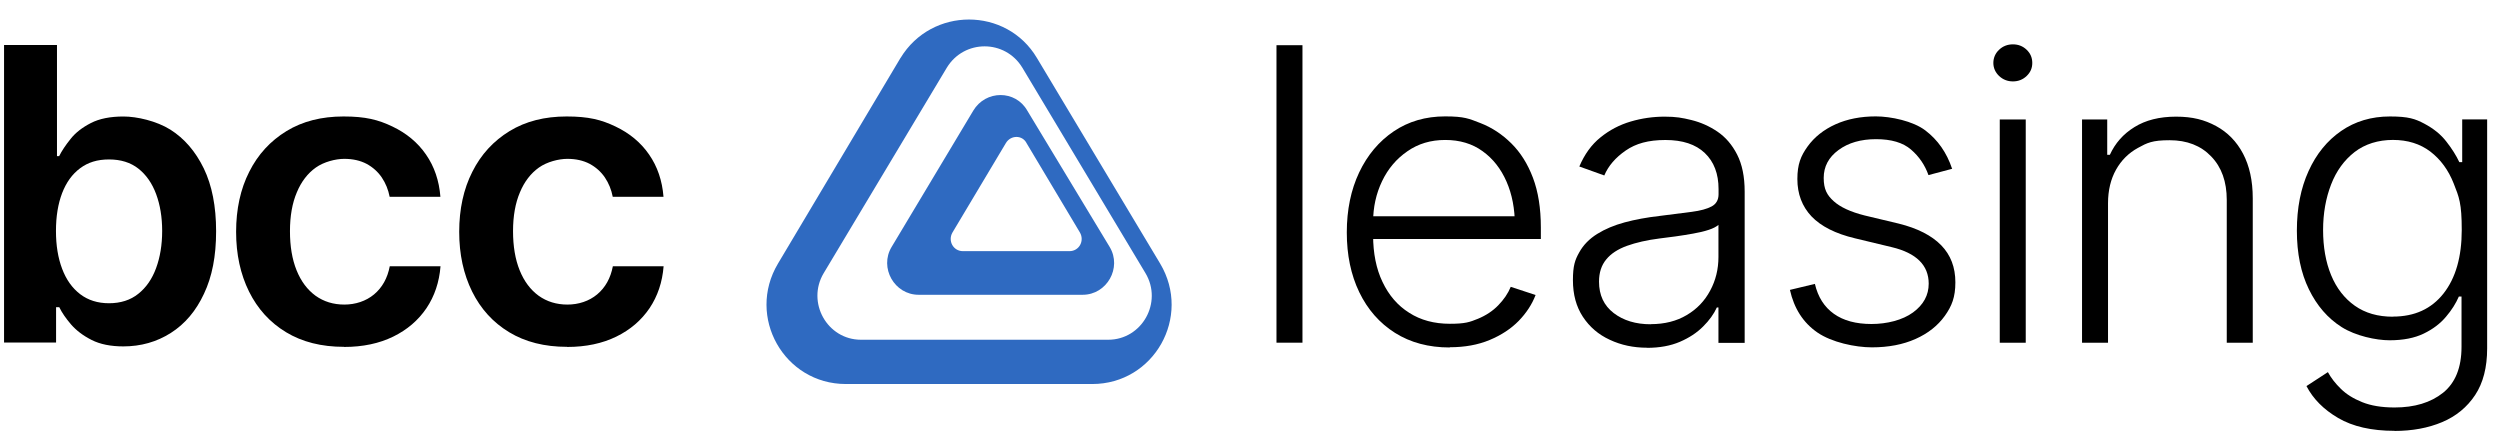
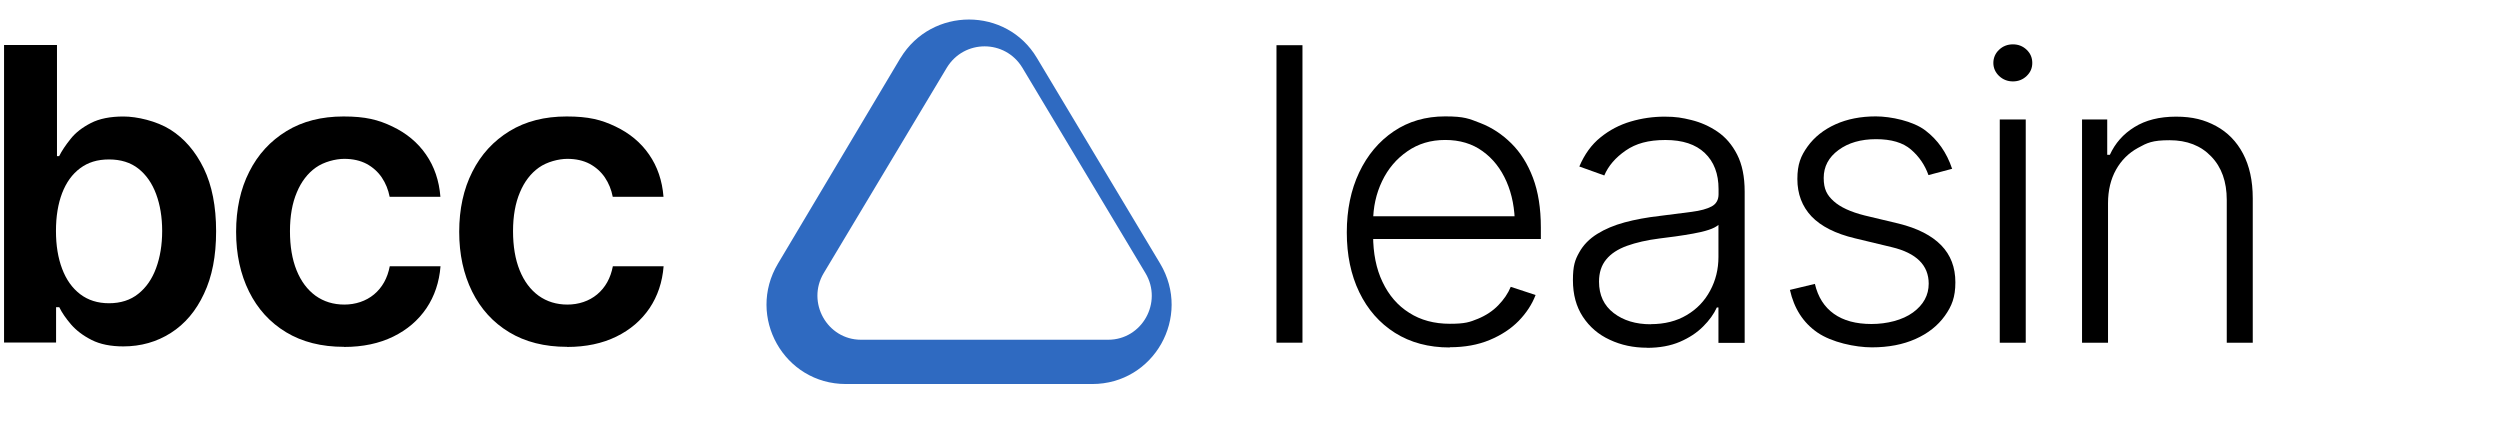
<svg xmlns="http://www.w3.org/2000/svg" width="135" height="24" viewBox="0 0 135 24" fill="none">
  <path d="M48.627 3.129L42.011 14.233C40.293 17.112 42.347 20.737 45.675 20.737H58.984C62.311 20.737 64.366 17.112 62.648 14.233L55.993 3.129C54.349 0.363 50.31 0.363 48.63 3.129H48.627ZM55.205 3.652L61.859 14.756C62.795 16.327 61.673 18.346 59.84 18.346H46.495C44.665 18.346 43.543 16.327 44.476 14.756L51.13 3.652C52.066 2.12 54.272 2.12 55.205 3.652Z" fill="#2F6AC1" />
-   <path d="M52.557 5.974L48.146 13.337C47.473 14.459 48.297 15.918 49.605 15.918H58.465C59.773 15.918 60.596 14.459 59.923 13.337L55.474 5.974C54.839 4.852 53.23 4.852 52.557 5.974ZM55.435 7.731L58.314 12.552C58.577 13.001 58.276 13.562 57.753 13.562H51.996C51.474 13.562 51.172 13.001 51.435 12.552L54.314 7.731C54.576 7.282 55.211 7.282 55.435 7.731Z" fill="#2F6AC1" />
  <path d="M70.333 2.441V18.505H68.93V2.441H70.333Z" fill="black" />
  <path d="M78.279 18.763C77.147 18.763 76.164 18.5 75.329 17.974C74.495 17.447 73.852 16.713 73.4 15.777C72.949 14.84 72.727 13.77 72.727 12.552C72.727 11.334 72.949 10.257 73.394 9.314C73.84 8.372 74.464 7.632 75.261 7.093C76.059 6.554 76.986 6.285 78.037 6.285C79.088 6.285 79.323 6.408 79.942 6.646C80.56 6.885 81.116 7.252 81.611 7.742C82.106 8.231 82.495 8.849 82.78 9.602C83.064 10.355 83.206 11.248 83.206 12.282V12.907H73.697V11.677H82.446L81.803 12.154C81.803 11.279 81.654 10.495 81.351 9.804C81.048 9.113 80.622 8.568 80.059 8.164C79.503 7.76 78.829 7.558 78.044 7.558C77.258 7.558 76.585 7.76 75.997 8.17C75.41 8.574 74.952 9.113 74.631 9.786C74.309 10.459 74.148 11.193 74.148 11.989V12.711C74.148 13.671 74.315 14.516 74.656 15.226C74.996 15.942 75.472 16.499 76.096 16.89C76.714 17.288 77.45 17.484 78.291 17.484C79.132 17.484 79.367 17.392 79.806 17.215C80.239 17.037 80.609 16.793 80.906 16.486C81.203 16.181 81.432 15.85 81.58 15.489L82.922 15.93C82.73 16.431 82.427 16.897 82.013 17.325C81.593 17.753 81.073 18.096 80.442 18.359C79.812 18.622 79.095 18.751 78.291 18.751L78.279 18.763Z" fill="black" />
  <path d="M88.944 18.777C88.208 18.777 87.54 18.636 86.928 18.348C86.316 18.067 85.834 17.651 85.475 17.106C85.117 16.561 84.938 15.907 84.938 15.13C84.938 14.352 85.049 14.034 85.278 13.63C85.5 13.226 85.828 12.896 86.248 12.633C86.669 12.37 87.163 12.162 87.732 12.008C88.301 11.855 88.931 11.739 89.624 11.66C90.304 11.574 90.885 11.501 91.355 11.439C91.825 11.378 92.184 11.28 92.431 11.146C92.678 11.011 92.802 10.791 92.802 10.491V10.209C92.802 9.383 92.554 8.734 92.06 8.263C91.565 7.792 90.86 7.56 89.933 7.56C89.006 7.56 88.338 7.749 87.788 8.129C87.237 8.508 86.848 8.961 86.632 9.475L85.284 8.991C85.562 8.337 85.939 7.81 86.427 7.419C86.916 7.021 87.46 6.739 88.06 6.562C88.659 6.385 89.272 6.299 89.89 6.299C90.508 6.299 90.836 6.36 91.337 6.482C91.837 6.605 92.307 6.813 92.74 7.107C93.173 7.4 93.531 7.81 93.803 8.343C94.075 8.875 94.212 9.536 94.212 10.344V18.514H92.796V16.604H92.709C92.548 16.959 92.301 17.302 91.967 17.632C91.633 17.969 91.213 18.244 90.712 18.459C90.211 18.673 89.618 18.783 88.938 18.783L88.944 18.777ZM89.142 17.504C89.89 17.504 90.539 17.339 91.083 17.014C91.633 16.69 92.054 16.249 92.35 15.692C92.647 15.142 92.796 14.536 92.796 13.881V12.143C92.684 12.241 92.511 12.333 92.27 12.412C92.029 12.492 91.745 12.559 91.429 12.614C91.114 12.669 90.793 12.724 90.471 12.767C90.149 12.81 89.865 12.847 89.618 12.877C88.938 12.963 88.35 13.098 87.856 13.275C87.367 13.453 86.99 13.697 86.737 14.009C86.477 14.322 86.347 14.719 86.347 15.209C86.347 15.937 86.613 16.5 87.138 16.904C87.664 17.308 88.332 17.51 89.136 17.51L89.142 17.504Z" fill="black" />
  <path d="M105.423 9.113L104.137 9.455C103.946 8.917 103.637 8.458 103.197 8.078C102.759 7.699 102.128 7.515 101.306 7.515C100.483 7.515 99.809 7.711 99.278 8.103C98.746 8.494 98.48 8.996 98.48 9.608C98.48 10.22 98.659 10.538 99.018 10.863C99.377 11.187 99.933 11.444 100.687 11.634L102.53 12.074C103.544 12.325 104.31 12.717 104.824 13.243C105.337 13.77 105.59 14.437 105.59 15.244C105.59 16.052 105.399 16.523 105.021 17.056C104.638 17.588 104.113 18.004 103.439 18.304C102.765 18.604 101.98 18.757 101.083 18.757C100.187 18.757 98.913 18.488 98.14 17.955C97.367 17.423 96.879 16.652 96.656 15.654L98.004 15.33C98.171 16.04 98.511 16.578 99.03 16.946C99.544 17.313 100.224 17.496 101.058 17.496C101.893 17.496 102.734 17.288 103.303 16.872C103.871 16.456 104.15 15.936 104.15 15.318C104.15 14.326 103.488 13.665 102.159 13.347L100.174 12.87C99.117 12.619 98.332 12.221 97.819 11.683C97.312 11.144 97.058 10.471 97.058 9.669C97.058 8.868 97.244 8.421 97.608 7.913C97.973 7.405 98.48 7.001 99.117 6.713C99.754 6.426 100.483 6.285 101.293 6.285C102.103 6.285 103.303 6.536 103.97 7.044C104.638 7.552 105.12 8.237 105.411 9.106L105.423 9.113Z" fill="black" />
  <path d="M108.698 4.396C108.407 4.396 108.16 4.298 107.95 4.102C107.746 3.906 107.641 3.667 107.641 3.398C107.641 3.129 107.746 2.878 107.95 2.688C108.154 2.492 108.407 2.395 108.698 2.395C108.988 2.395 109.236 2.492 109.44 2.688C109.644 2.884 109.743 3.117 109.743 3.398C109.743 3.68 109.644 3.906 109.44 4.102C109.236 4.298 108.988 4.396 108.698 4.396ZM107.987 18.507V6.452H109.39V18.507H107.987Z" fill="black" />
  <path d="M113.833 10.98V18.507H112.43V6.452H113.79V8.361H113.932C114.216 7.737 114.655 7.235 115.261 6.862C115.861 6.489 116.609 6.299 117.506 6.299C118.402 6.299 119.045 6.47 119.67 6.807C120.288 7.143 120.776 7.639 121.122 8.294C121.468 8.949 121.649 9.75 121.649 10.711V18.507H120.245V10.797C120.245 9.811 119.967 9.028 119.404 8.447C118.847 7.865 118.099 7.572 117.159 7.572C116.22 7.572 115.948 7.712 115.447 7.988C114.946 8.263 114.55 8.655 114.266 9.163C113.981 9.671 113.833 10.277 113.833 10.98Z" fill="black" />
-   <path d="M129.305 23.265C128.062 23.265 127.048 23.032 126.263 22.573C125.477 22.114 124.909 21.539 124.549 20.848L125.706 20.095C125.873 20.401 126.108 20.707 126.405 20.995C126.702 21.288 127.085 21.527 127.56 21.717C128.031 21.906 128.612 22.004 129.305 22.004C130.387 22.004 131.258 21.741 131.926 21.209C132.587 20.676 132.922 19.85 132.922 18.73V16.013H132.778C132.619 16.38 132.39 16.747 132.08 17.109C131.777 17.47 131.376 17.776 130.881 18.014C130.387 18.253 129.774 18.375 129.038 18.375C128.303 18.375 127.202 18.137 126.455 17.666C125.699 17.188 125.113 16.509 124.68 15.622C124.247 14.734 124.031 13.682 124.031 12.458C124.031 11.234 124.241 10.163 124.662 9.239C125.081 8.315 125.669 7.593 126.423 7.072C127.177 6.552 128.055 6.289 129.058 6.289C130.059 6.289 130.423 6.418 130.919 6.681C131.413 6.944 131.809 7.262 132.105 7.648C132.402 8.027 132.637 8.4 132.803 8.755H132.959V6.448H134.306V18.816C134.306 19.838 134.09 20.676 133.658 21.331C133.224 21.986 132.631 22.476 131.877 22.794C131.122 23.112 130.263 23.271 129.292 23.271L129.305 23.265ZM129.217 17.096C130.387 17.096 131.295 16.68 131.951 15.848C132.606 15.016 132.934 13.871 132.934 12.421C132.934 10.971 132.791 10.646 132.501 9.912C132.216 9.184 131.79 8.608 131.24 8.186C130.683 7.764 130.009 7.556 129.217 7.556C128.427 7.556 127.709 7.776 127.147 8.211C126.59 8.645 126.163 9.227 125.88 9.961C125.595 10.695 125.447 11.515 125.447 12.421C125.447 13.327 125.588 14.153 125.88 14.857C126.17 15.56 126.597 16.111 127.159 16.509C127.722 16.907 128.408 17.102 129.212 17.102L129.217 17.096Z" fill="black" />
  <path d="M6.67 18.706C5.978 18.706 5.404 18.59 4.948 18.358C4.485 18.125 4.12 17.844 3.836 17.519C3.559 17.195 3.342 16.883 3.201 16.589H3.028V18.498H0.219V2.43H3.077V8.432H3.194C3.336 8.145 3.546 7.833 3.812 7.502C4.077 7.166 4.441 6.884 4.904 6.646C5.367 6.407 5.954 6.291 6.67 6.291C7.386 6.291 8.448 6.529 9.201 7.001C9.954 7.478 10.553 8.169 11.004 9.093C11.448 10.011 11.67 11.143 11.67 12.489C11.67 13.836 11.454 14.937 11.016 15.861C10.584 16.791 9.985 17.495 9.226 17.978C8.466 18.462 7.608 18.706 6.651 18.706H6.67ZM5.886 16.375C6.516 16.375 7.047 16.204 7.466 15.867C7.892 15.531 8.213 15.066 8.429 14.478C8.645 13.891 8.757 13.218 8.757 12.471C8.757 11.725 8.645 11.058 8.429 10.476C8.213 9.895 7.892 9.436 7.473 9.106C7.053 8.775 6.522 8.61 5.886 8.61C5.25 8.61 4.75 8.769 4.324 9.087C3.898 9.405 3.577 9.852 3.355 10.427C3.133 11.009 3.022 11.688 3.022 12.471C3.022 13.254 3.133 13.928 3.355 14.515C3.577 15.102 3.898 15.555 4.33 15.886C4.756 16.21 5.275 16.375 5.886 16.375Z" fill="black" />
  <path d="M18.571 18.729C17.361 18.729 16.318 18.466 15.448 17.94C14.577 17.413 13.911 16.679 13.447 15.743C12.985 14.807 12.75 13.736 12.75 12.518C12.75 11.301 12.985 10.205 13.46 9.275C13.929 8.339 14.602 7.611 15.472 7.078C16.343 6.546 17.368 6.289 18.553 6.289C19.738 6.289 20.424 6.466 21.183 6.828C21.942 7.189 22.553 7.69 23.004 8.345C23.455 8.994 23.714 9.759 23.782 10.627H21.041C20.967 10.242 20.825 9.893 20.615 9.581C20.405 9.275 20.133 9.03 19.794 8.847C19.454 8.669 19.053 8.578 18.59 8.578C18.127 8.578 17.491 8.737 17.053 9.049C16.614 9.361 16.269 9.808 16.028 10.389C15.781 10.97 15.658 11.668 15.658 12.482C15.658 13.296 15.775 14.005 16.016 14.599C16.256 15.192 16.596 15.645 17.04 15.97C17.485 16.288 18.003 16.447 18.596 16.447C19.189 16.447 19.763 16.263 20.201 15.896C20.64 15.529 20.924 15.021 21.047 14.379H23.788C23.72 15.235 23.467 15.988 23.029 16.642C22.584 17.297 21.985 17.811 21.232 18.178C20.479 18.546 19.596 18.735 18.578 18.735L18.571 18.729Z" fill="black" />
  <path d="M30.618 18.729C29.408 18.729 28.365 18.466 27.495 17.94C26.624 17.413 25.957 16.679 25.494 15.743C25.032 14.807 24.797 13.736 24.797 12.518C24.797 11.301 25.032 10.205 25.507 9.275C25.976 8.339 26.649 7.611 27.519 7.078C28.39 6.546 29.415 6.289 30.6 6.289C31.785 6.289 32.471 6.466 33.23 6.828C33.989 7.189 34.6 7.69 35.051 8.345C35.502 8.994 35.761 9.759 35.829 10.627H33.088C33.014 10.242 32.872 9.893 32.662 9.581C32.452 9.275 32.18 9.03 31.841 8.847C31.501 8.669 31.1 8.578 30.637 8.578C30.174 8.578 29.538 8.737 29.1 9.049C28.662 9.361 28.316 9.808 28.075 10.389C27.828 10.97 27.704 11.668 27.704 12.482C27.704 13.296 27.822 14.005 28.063 14.599C28.303 15.192 28.643 15.645 29.087 15.97C29.532 16.288 30.05 16.447 30.643 16.447C31.236 16.447 31.81 16.263 32.248 15.896C32.687 15.529 32.971 15.021 33.094 14.379H35.835C35.767 15.235 35.514 15.988 35.076 16.642C34.631 17.297 34.032 17.811 33.279 18.178C32.526 18.546 31.643 18.735 30.625 18.735L30.618 18.729Z" fill="black" />
</svg>